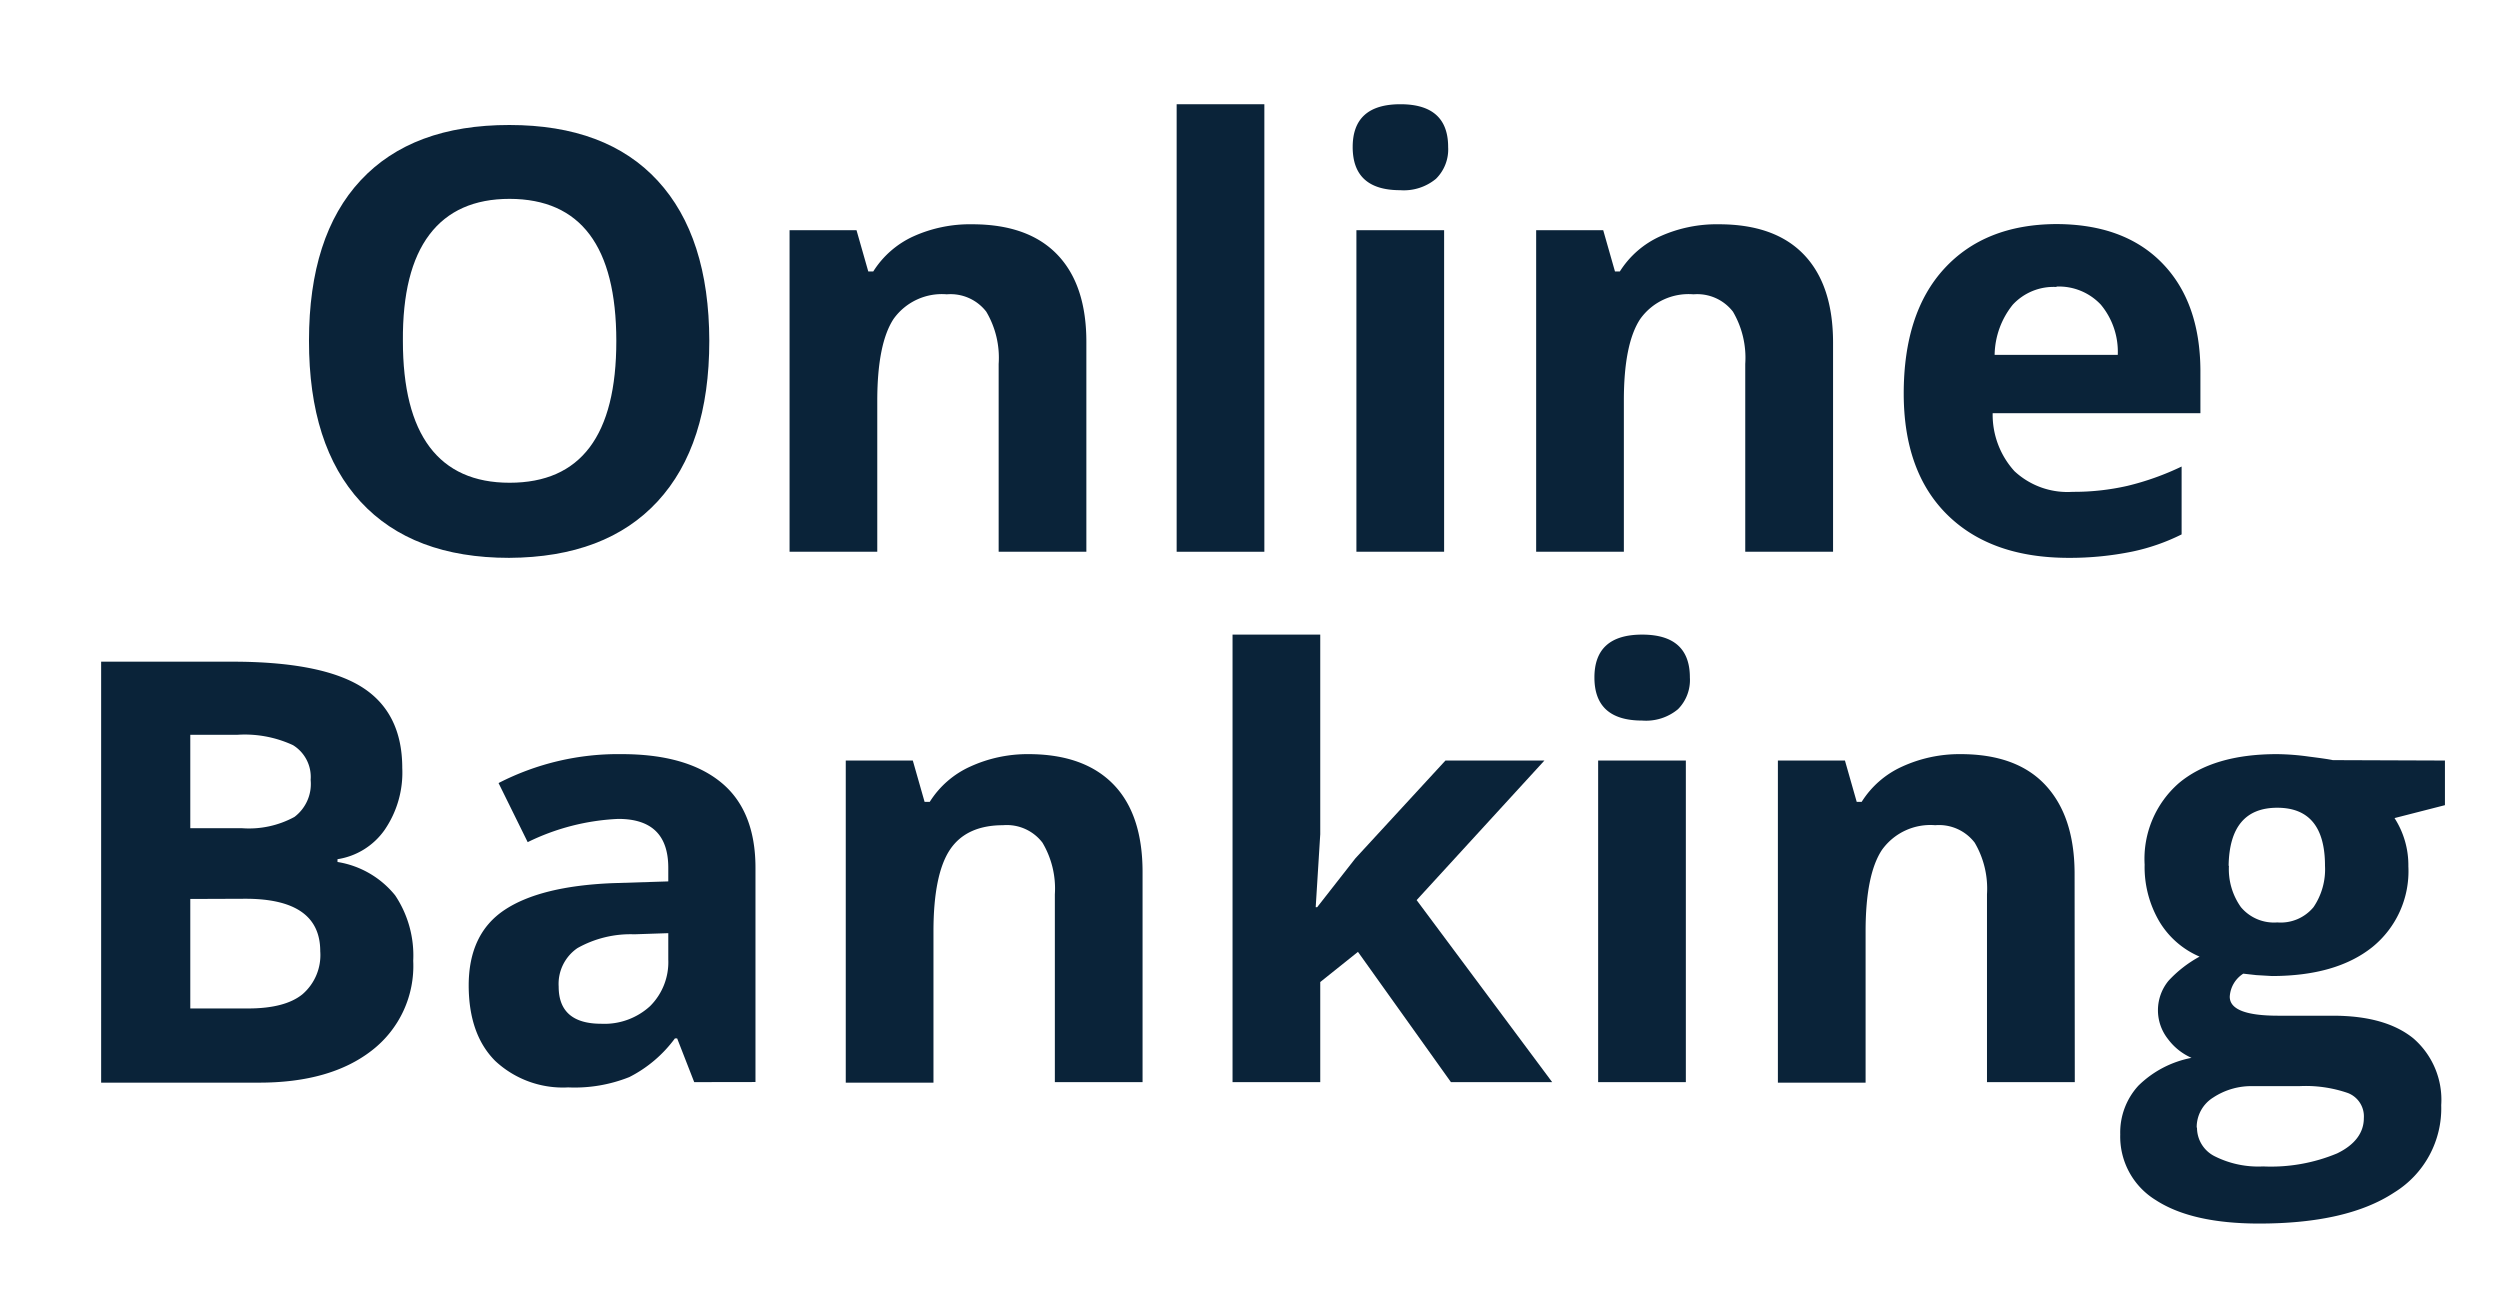
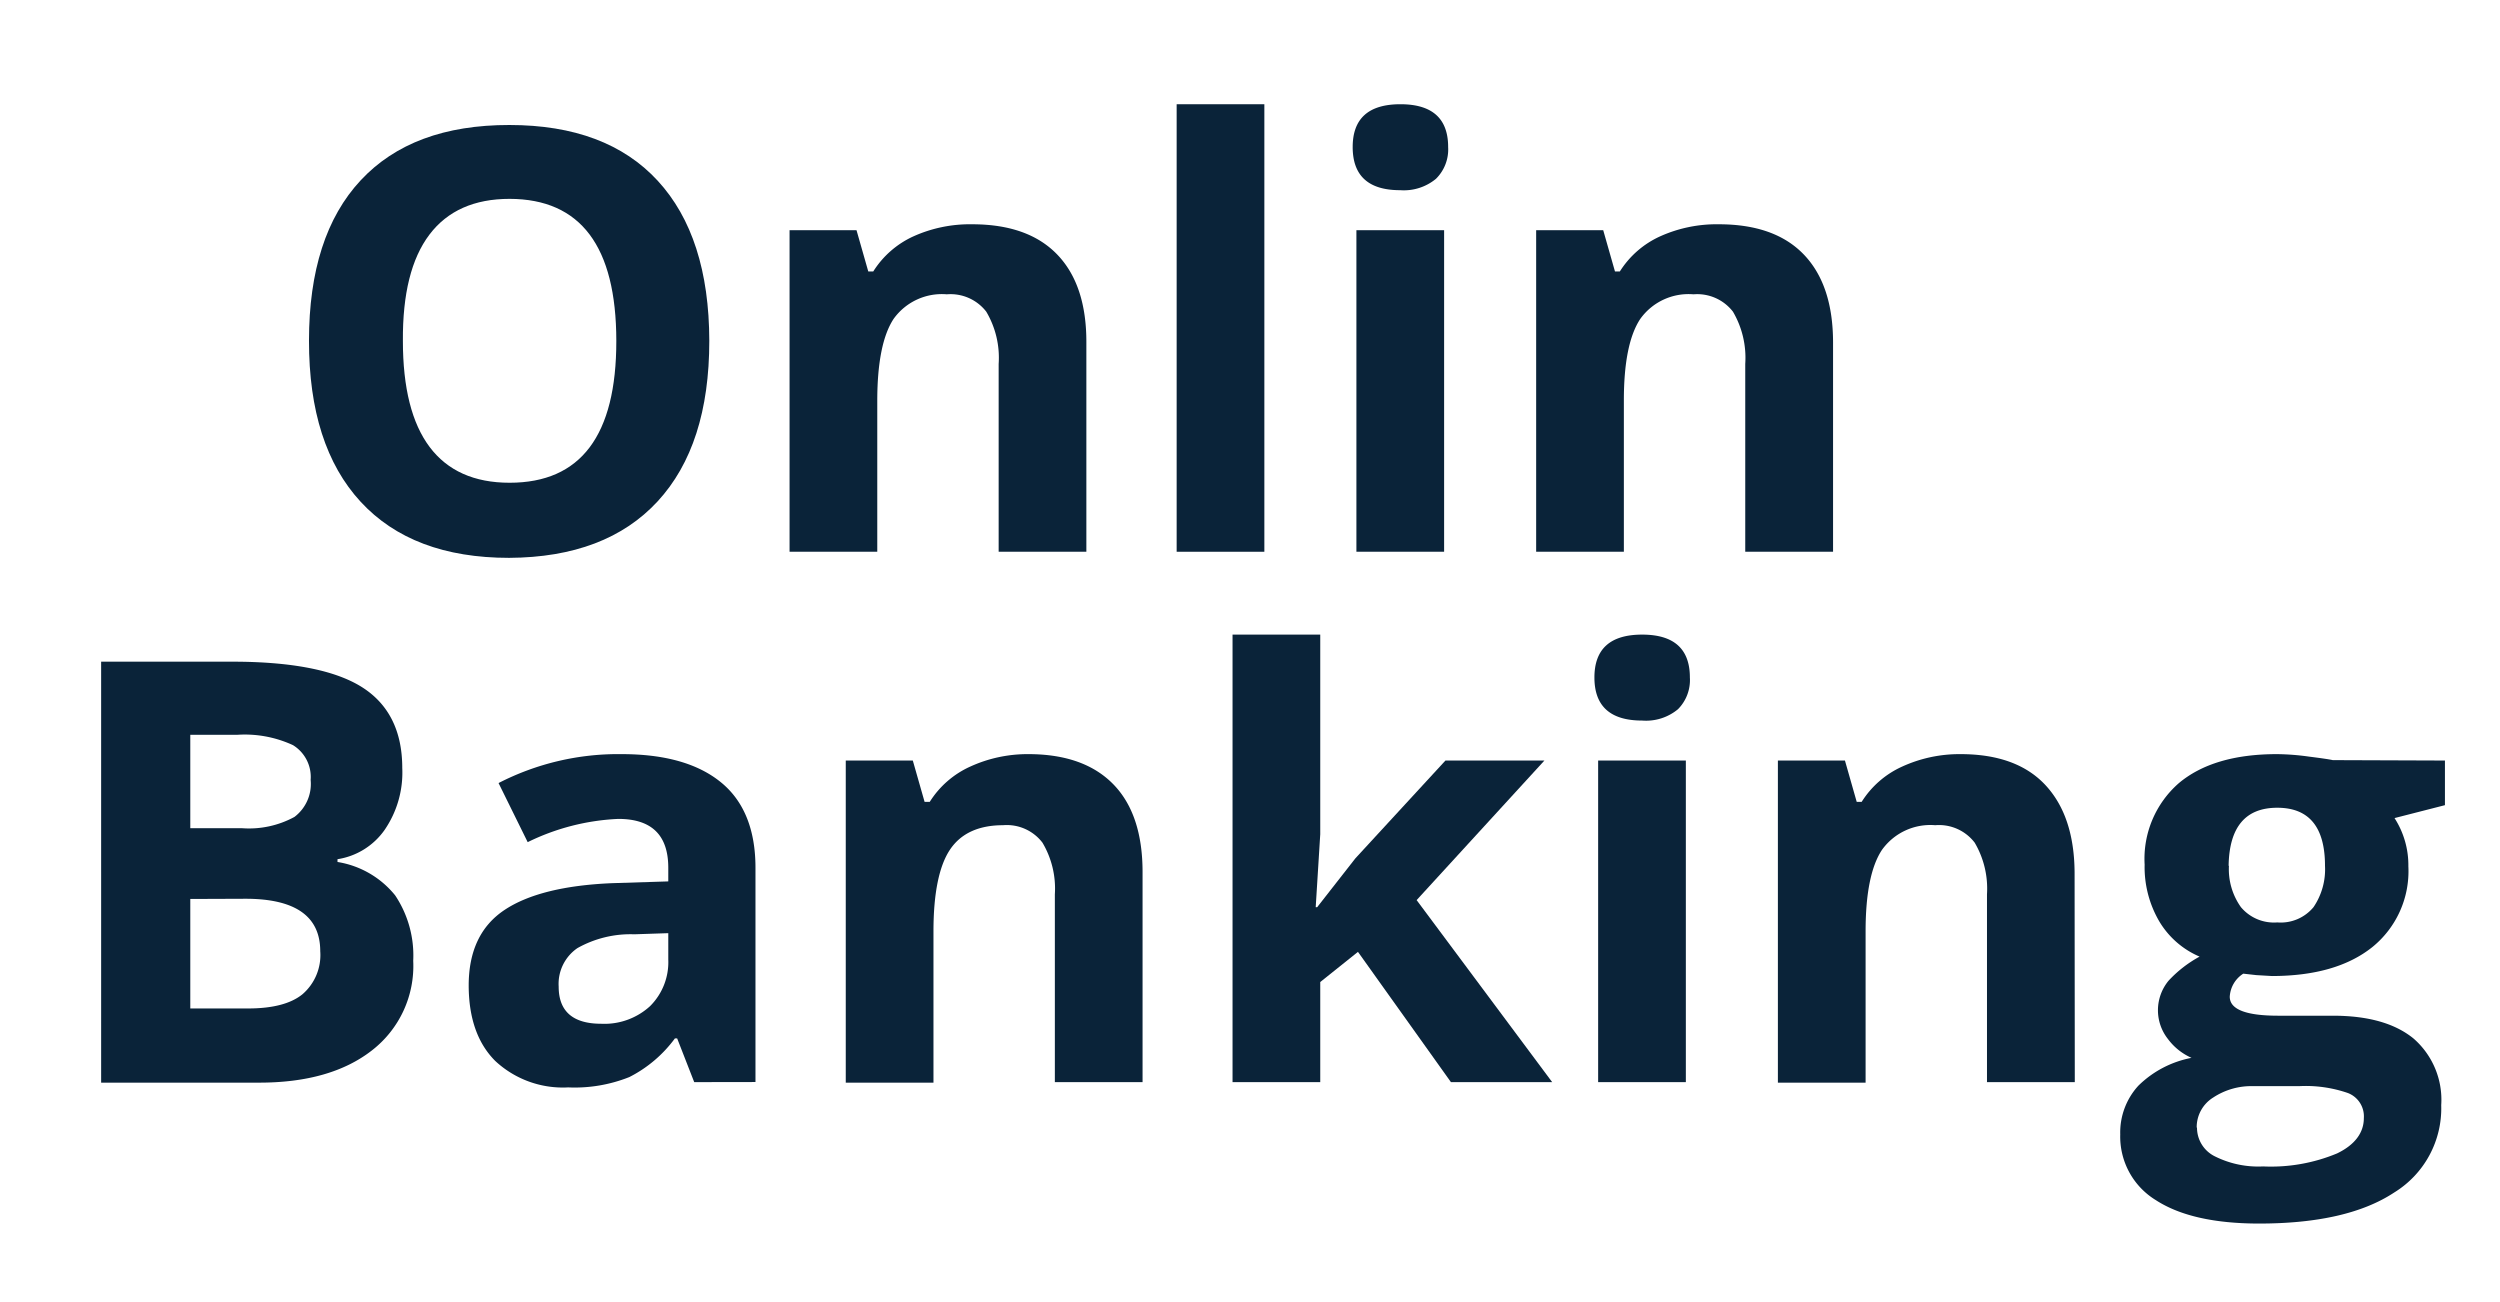
<svg xmlns="http://www.w3.org/2000/svg" viewBox="0 0 242 126">
  <g fill="#0a2339">
    <path d="m68.66 33q0 10.11-5 15.53t-14.38 5.47q-9.36 0-14.37-5.43t-5-15.59q0-10.15 5-15.52t14.4-5.36q9.39 0 14.36 5.4t4.99 15.5zm-29.66 0q0 6.82 2.59 10.27c1.73 2.3 4.31 3.46 7.74 3.46q10.34 0 10.33-13.73t-10.33-13.75q-5.14 0-7.76 3.46t-2.57 10.29z" />
    <path d="m105.16 53.41h-8.49v-18.18a8.75 8.75 0 0 0 -1.2-5.06 4.37 4.37 0 0 0 -3.82-1.68 5.74 5.74 0 0 0 -5.15 2.38q-1.57 2.39-1.58 7.89v14.65h-8.49v-31.13h6.48l1.14 4h.48a9 9 0 0 1 3.91-3.41 13.31 13.31 0 0 1 5.66-1.16q5.43 0 8.25 2.94t2.81 8.48z" />
    <path d="m122.39 53.41h-8.49v-43.32h8.49z" />
    <path d="m130.94 14.23q0-4.14 4.62-4.14t4.62 4.14a4 4 0 0 1 -1.18 3.08 4.88 4.88 0 0 1 -3.47 1.1q-4.59 0-4.59-4.18zm8.85 39.18h-8.49v-31.13h8.49z" />
    <path d="m177.44 53.41h-8.5v-18.18a8.83 8.83 0 0 0 -1.19-5.06 4.37 4.37 0 0 0 -3.82-1.68 5.74 5.74 0 0 0 -5.15 2.38q-1.59 2.39-1.59 7.89v14.65h-8.49v-31.13h6.49l1.14 4h.47a9 9 0 0 1 3.92-3.41 13.31 13.31 0 0 1 5.66-1.16q5.43 0 8.24 2.94t2.82 8.48z" />
-     <path d="m200.26 54q-7.51 0-11.74-4.15t-4.24-11.74q0-7.83 3.92-12.1t10.8-4.32q6.6 0 10.28 3.76t3.72 10.39v4.16h-20.11a8.13 8.13 0 0 0 2.11 5.61 7.53 7.53 0 0 0 5.63 2 23.3 23.3 0 0 0 5.31-.58 26.34 26.34 0 0 0 5.24-1.87v6.57a19.74 19.74 0 0 1 -4.76 1.66 30.22 30.22 0 0 1 -6.16.61zm-1.19-26.22a5.38 5.38 0 0 0 -4.23 1.71 7.94 7.94 0 0 0 -1.76 4.86h11.92a7.13 7.13 0 0 0 -1.64-4.86 5.57 5.57 0 0 0 -4.29-1.75z" />
    <path d="m9.79 64.05h12.67q8.66 0 12.57 2.46c2.6 1.64 3.91 4.26 3.91 7.84a9.81 9.81 0 0 1 -1.72 6 6.84 6.84 0 0 1 -4.55 2.82v.27a9 9 0 0 1 5.58 3.23 10.47 10.47 0 0 1 1.75 6.33 10.34 10.34 0 0 1 -4 8.68q-4 3.12-10.92 3.12h-15.29zm8.63 16.12h5a9.19 9.19 0 0 0 5.08-1.09 4 4 0 0 0 1.57-3.59 3.61 3.61 0 0 0 -1.71-3.36 11.1 11.1 0 0 0 -5.41-1h-4.53zm0 6.85v10.6h5.58q3.57 0 5.26-1.36a5 5 0 0 0 1.74-4.18q0-5.08-7.24-5.08z" />
    <path d="m67.2 104.75-1.65-4.23h-.22a12.49 12.49 0 0 1 -4.41 3.74 14.24 14.24 0 0 1 -5.92 1 9.6 9.6 0 0 1 -7.06-2.56q-2.56-2.56-2.57-7.3 0-5 3.46-7.31t10.46-2.6l5.4-.17v-1.32c0-3.16-1.61-4.73-4.84-4.73a22.07 22.07 0 0 0 -8.77 2.25l-2.82-5.72a25.29 25.29 0 0 1 11.92-2.8q6.27 0 9.61 2.73c2.21 1.8 3.34 4.57 3.34 8.27v20.74zm-2.51-14.42-3.29.11a10.47 10.47 0 0 0 -5.51 1.34 4.2 4.2 0 0 0 -1.81 3.73c0 2.39 1.38 3.59 4.12 3.59a6.54 6.54 0 0 0 4.72-1.7 6 6 0 0 0 1.77-4.51z" />
    <path d="m110.6 104.75h-8.49v-18.18a8.69 8.69 0 0 0 -1.2-5 4.34 4.34 0 0 0 -3.81-1.69c-2.38 0-4.1.8-5.15 2.38s-1.59 4.22-1.59 7.9v14.64h-8.49v-31.18h6.49l1.14 4h.5a9 9 0 0 1 3.91-3.41 13.33 13.33 0 0 1 5.64-1.21c3.62 0 6.36 1 8.24 2.94s2.81 4.78 2.81 8.47z" />
    <path d="m127.5 87.82 3.7-4.73 8.72-9.47h9.58l-12.37 13.51 13.12 17.62h-9.8l-9-12.61-3.65 2.92v9.69h-8.49v-43.32h8.49v19.32l-.44 7.07z" />
    <path d="m154.34 65.58q0-4.15 4.62-4.15t4.62 4.15a4 4 0 0 1 -1.15 3.07 4.84 4.84 0 0 1 -3.47 1.1q-4.62 0-4.62-4.17zm8.85 39.17h-8.49v-31.13h8.49z" />
    <path d="m200.84 104.75h-8.5v-18.18a8.77 8.77 0 0 0 -1.19-5 4.35 4.35 0 0 0 -3.82-1.69 5.76 5.76 0 0 0 -5.15 2.38q-1.59 2.39-1.59 7.9v14.64h-8.49v-31.18h6.49l1.14 4h.48a9 9 0 0 1 3.91-3.41 13.31 13.31 0 0 1 5.66-1.21q5.43 0 8.22 3t2.82 8.47z" />
    <path d="m236.67 73.62v4.32l-4.88 1.25a8.42 8.42 0 0 1 1.34 4.68 9.45 9.45 0 0 1 -3.49 7.81q-3.49 2.79-9.71 2.8l-1.53-.09-1.25-.14a2.83 2.83 0 0 0 -1.31 2.23q0 1.84 4.68 1.84h5.29c3.41 0 6 .73 7.81 2.2a7.86 7.86 0 0 1 2.69 6.46 9.56 9.56 0 0 1 -4.56 8.46q-4.55 3-13.07 3-6.51 0-10-2.27a7.2 7.2 0 0 1 -3.44-6.36 6.7 6.7 0 0 1 1.75-4.71 10 10 0 0 1 5.15-2.7 5.71 5.71 0 0 1 -2.28-1.82 4.49 4.49 0 0 1 .06-5.65 11.74 11.74 0 0 1 3-2.33 8.36 8.36 0 0 1 -3.89-3.39 10.41 10.41 0 0 1 -1.43-5.52 9.73 9.73 0 0 1 3.31-7.88q3.35-2.81 9.5-2.81a23.77 23.77 0 0 1 3.1.24c1.2.15 2 .27 2.3.34zm-24 35.53a3.09 3.09 0 0 0 1.68 2.76 9.39 9.39 0 0 0 4.72 1 16.65 16.65 0 0 0 7.16-1.26c1.72-.83 2.59-2 2.59-3.42a2.42 2.42 0 0 0 -1.53-2.42 12.46 12.46 0 0 0 -4.74-.67h-4.4a6.7 6.7 0 0 0 -3.91 1.1 3.38 3.38 0 0 0 -1.6 2.91zm3.09-25.34a6.33 6.33 0 0 0 1.16 4 4.17 4.17 0 0 0 3.52 1.48 4.12 4.12 0 0 0 3.51-1.48 6.52 6.52 0 0 0 1.11-4q0-5.62-4.62-5.62t-4.71 5.62z" />
  </g>
</svg>